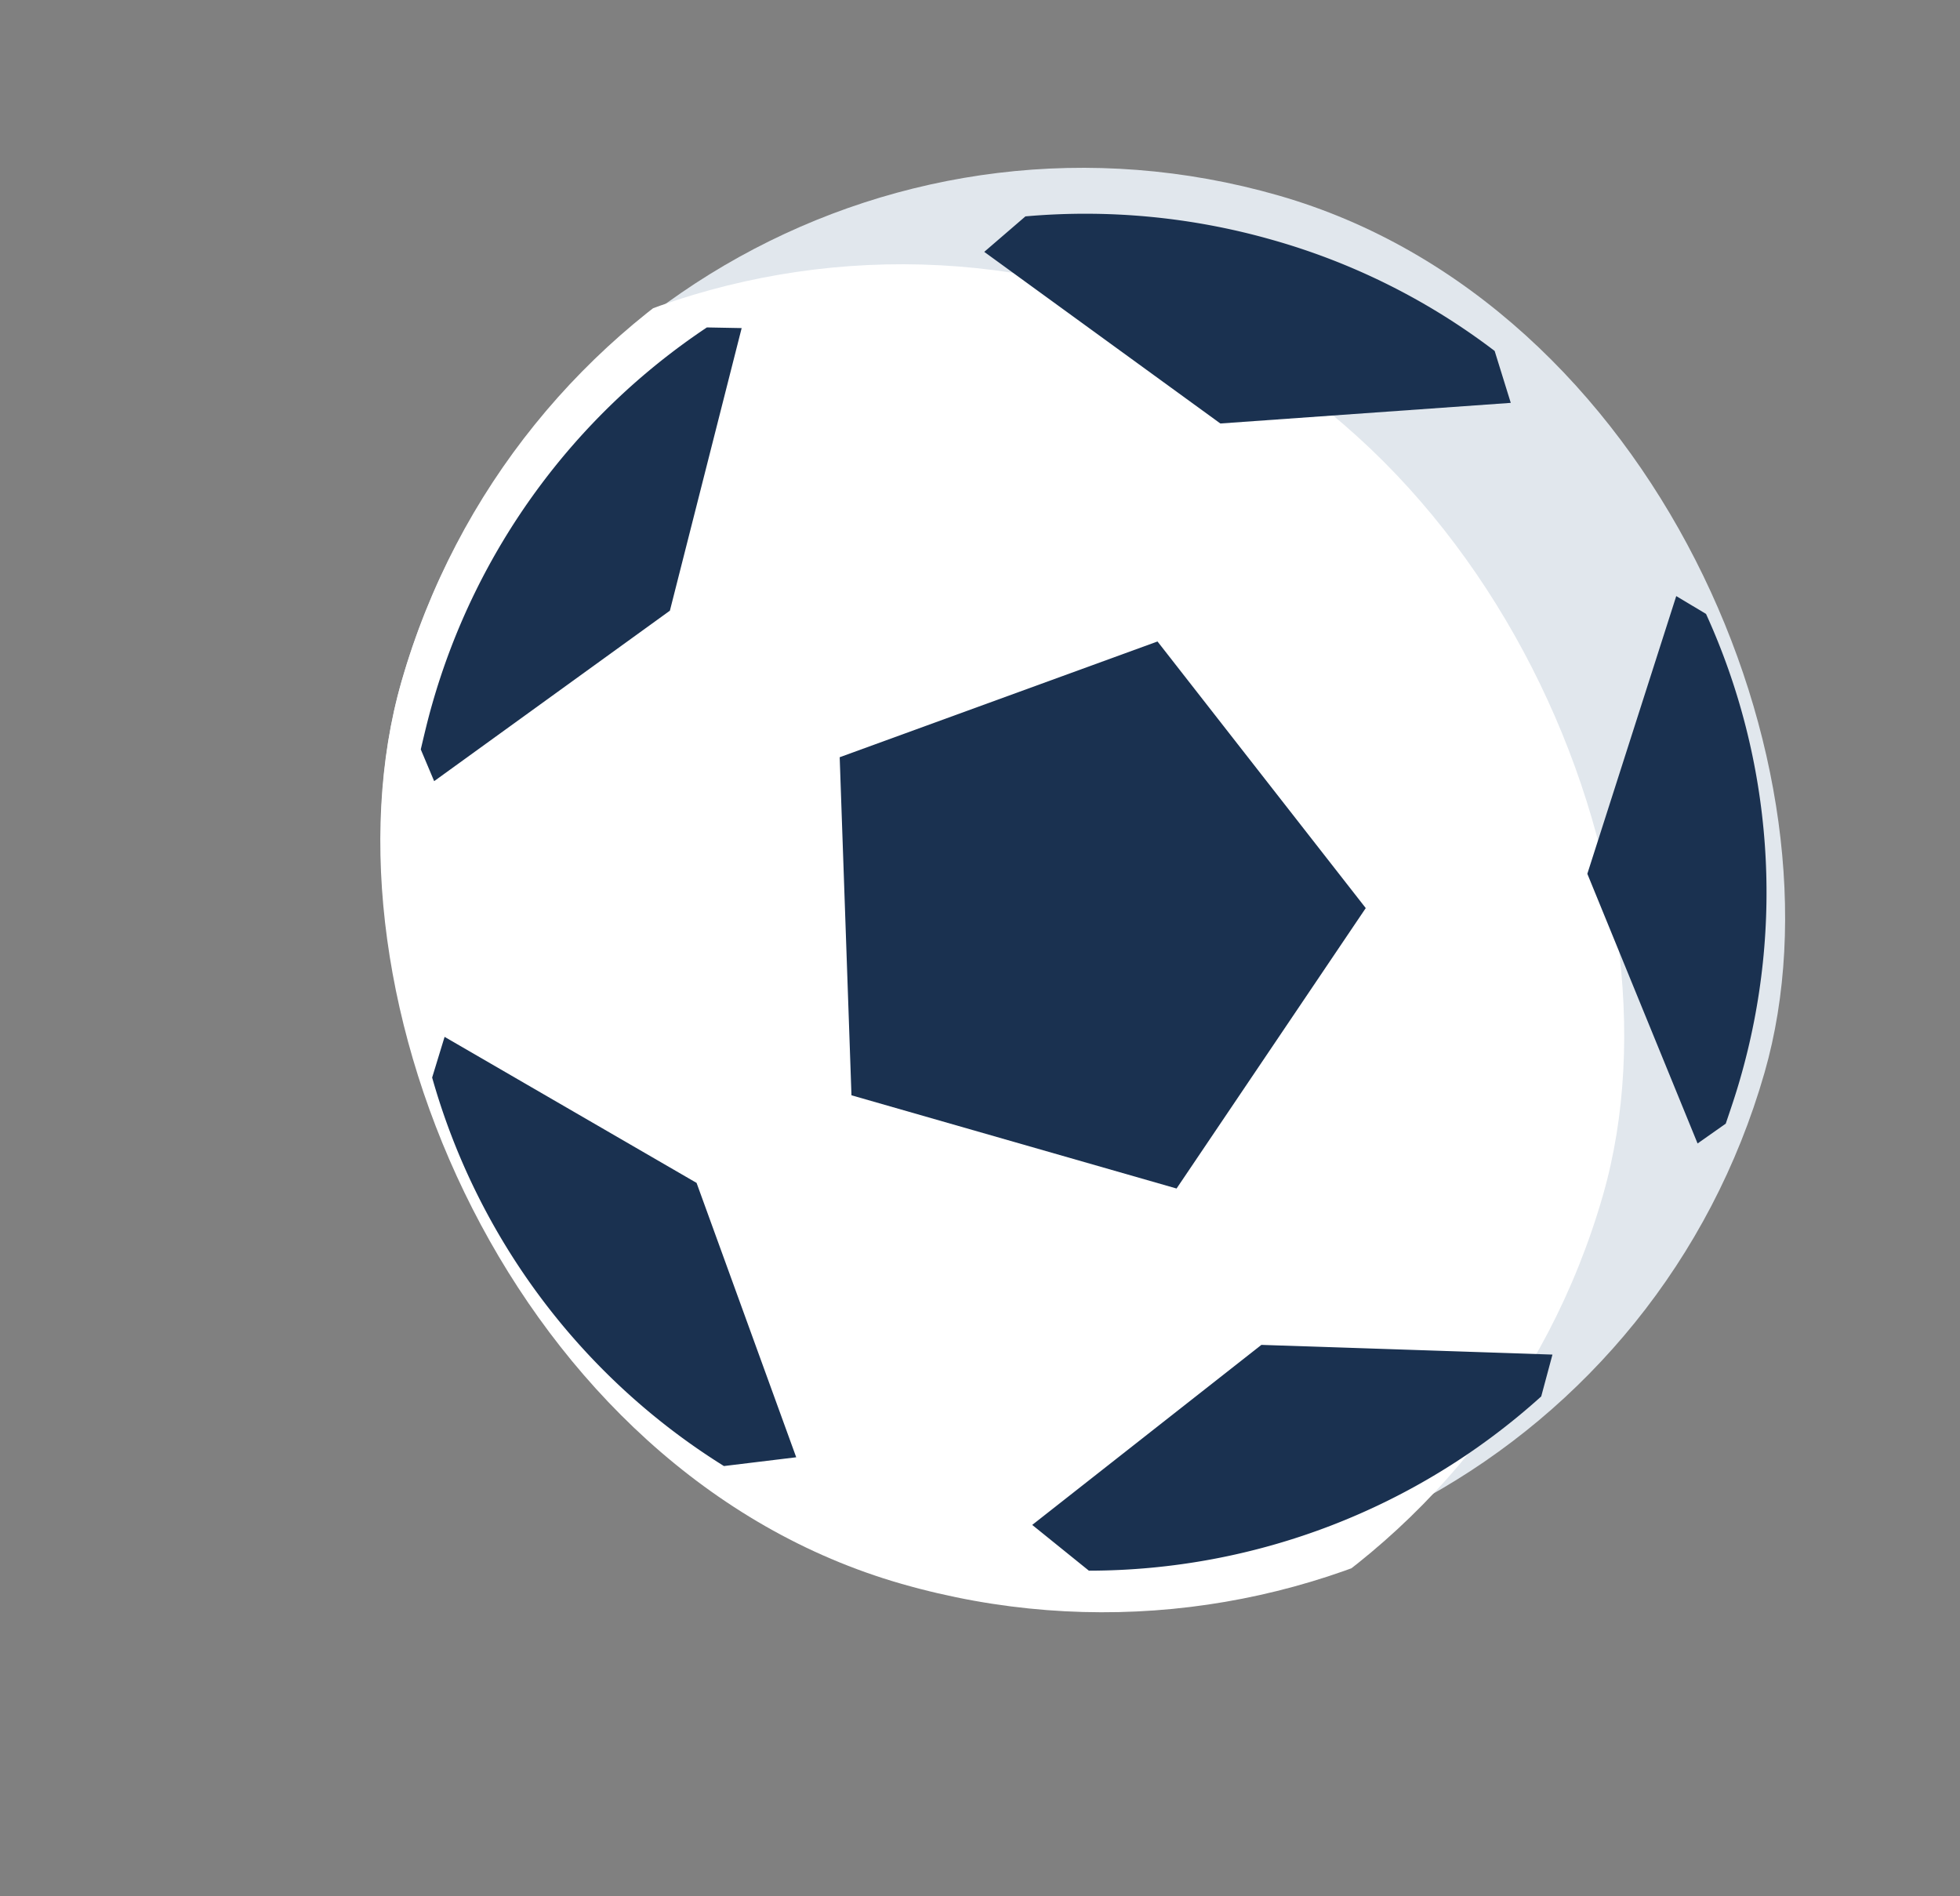
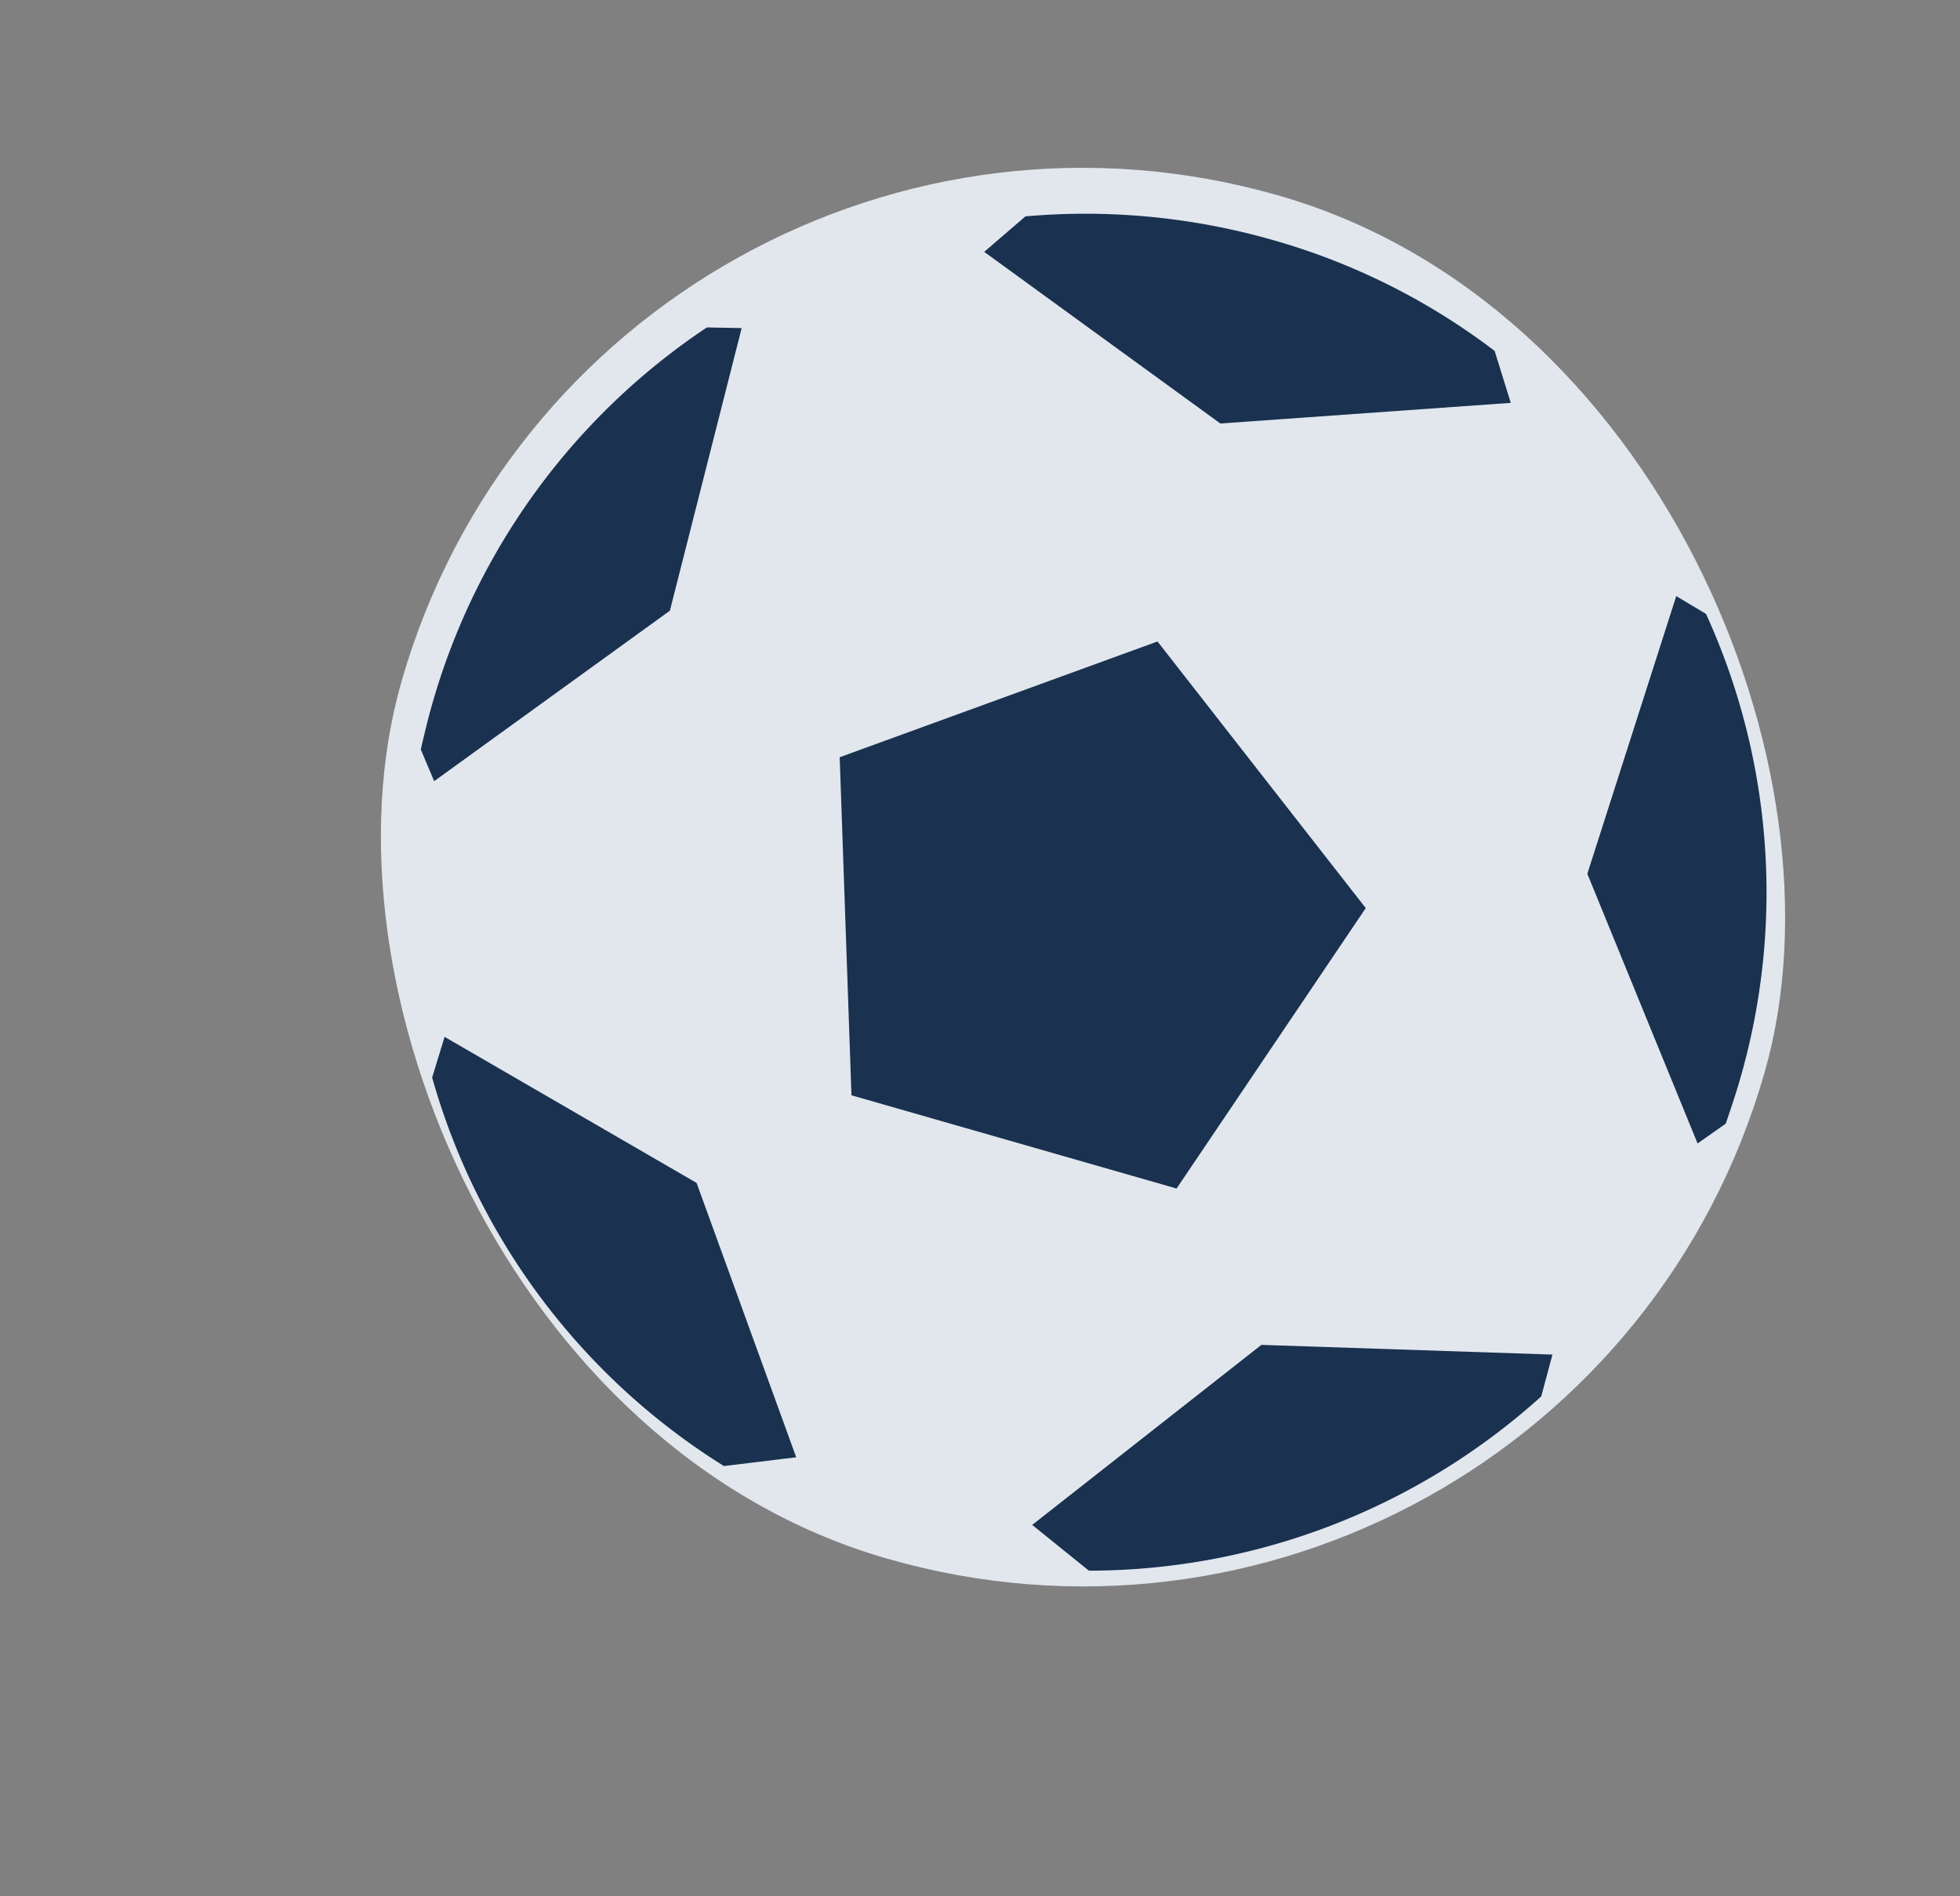
<svg xmlns="http://www.w3.org/2000/svg" width="96.754" height="93.581" viewBox="0 0 96.754 93.581">
  <rect x="0" y="0" width="96.754" height="93.581" fill="#808080" stroke="none" />
  <defs>
    <clipPath id="clip-path">
-       <rect id="Rectangle_2039" data-name="Rectangle 2039" width="72" height="72" rx="36" transform="translate(0 0.426)" fill="#fff" />
-     </clipPath>
+       </clipPath>
  </defs>
  <g id="Group_9712" data-name="Group 9712" transform="translate(-1136.623 -357.485)">
    <g id="Group_9702" data-name="Group 9702" transform="translate(450.256 -26.708) rotate(16)">
      <rect id="Rectangle_2040" data-name="Rectangle 2040" width="70" height="70" rx="35" transform="translate(794 172)" fill="#e1e7ed" />
      <g id="Mask_Group_154" data-name="Mask Group 154" transform="translate(786 178.574)" clip-path="url(#clip-path)">
        <rect id="Rectangle_2038" data-name="Rectangle 2038" width="72" height="72" rx="36" transform="translate(8 -7.574)" fill="#fff" />
      </g>
      <g id="Group_9696" data-name="Group 9696" transform="translate(795.765 174.191)">
        <path id="Path_5128" data-name="Path 5128" d="M202.39,115.422l-5.158-15.879,13.506-9.816,13.509,9.816-5.162,15.879Z" transform="translate(-177.174 -69.111)" fill="#1a3150" />
        <path id="Path_5129" data-name="Path 5129" d="M224.193,4.552l-13.5,4.93-13.539-4.93,1.472-2.244A33.647,33.647,0,0,1,210.691.064a32.82,32.82,0,0,1,12.031,2.244Z" transform="translate(-177.112 -0.064)" fill="#1a3150" />
        <path id="Path_5130" data-name="Path 5130" d="M368,71.738c0,.773-.037,1.508-.074,2.281l-1.067,1.324-8.9-11.295.441-14.385,1.656.441A33.141,33.141,0,0,1,368,71.738Z" transform="translate(-300.838 -38.259)" fill="#1a3150" />
-         <path id="Path_5131" data-name="Path 5131" d="M120.439,64.049l-8.867,11.295-1.067-1.324c-.037-.773-.074-1.508-.074-2.281a33.306,33.306,0,0,1,7.91-21.633L120,49.664Z" transform="translate(-110.432 -38.259)" fill="#1a3150" />
+         <path id="Path_5131" data-name="Path 5131" d="M120.439,64.049l-8.867,11.295-1.067-1.324c-.037-.773-.074-1.508-.074-2.281a33.306,33.306,0,0,1,7.91-21.633L120,49.664" transform="translate(-110.432 -38.259)" fill="#1a3150" />
        <path id="Path_5132" data-name="Path 5132" d="M304.357,215.638a33.368,33.368,0,0,1-19.094,14.422l-3.311-1.4L290.377,217l13.944-3.5Z" transform="translate(-242.314 -164.425)" fill="#1a3150" />
        <path id="Path_5133" data-name="Path 5133" d="M154.954,228.662l-3.311,1.4A33.237,33.237,0,0,1,132.512,215.6l.037-2.1,13.944,3.5Z" transform="translate(-127.435 -164.425)" fill="#1a3150" />
      </g>
    </g>
  </g>
</svg>